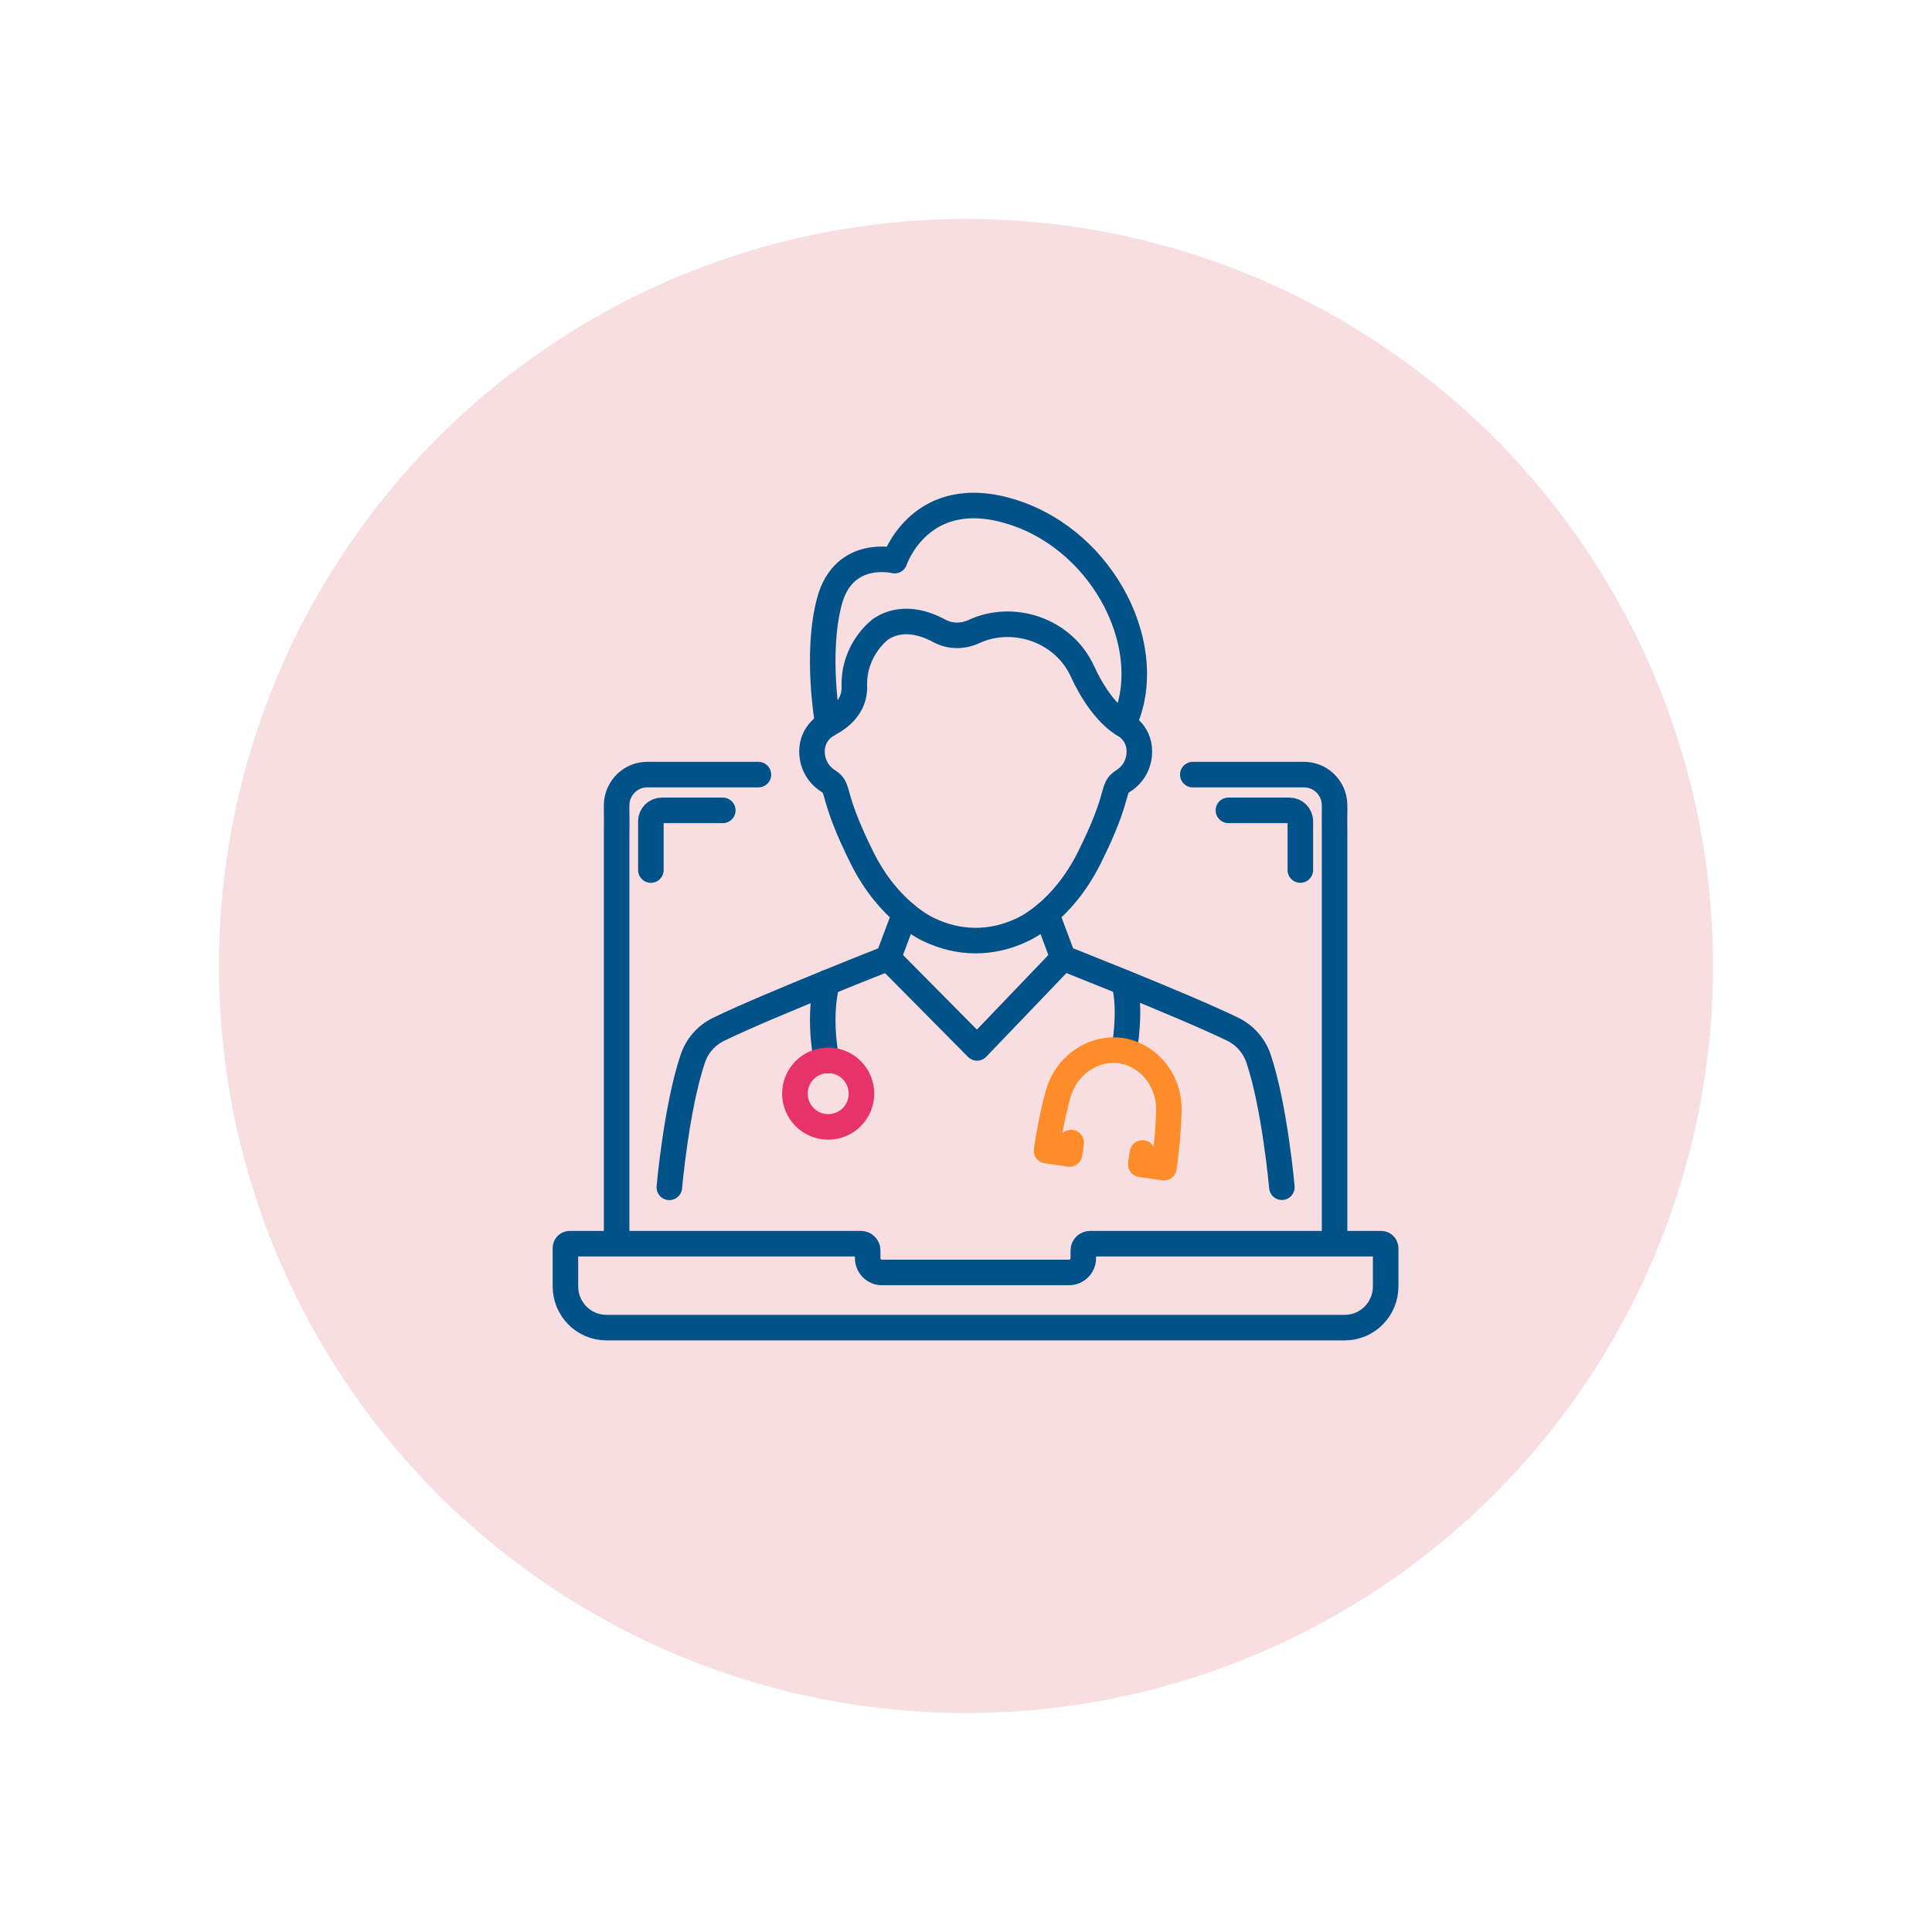
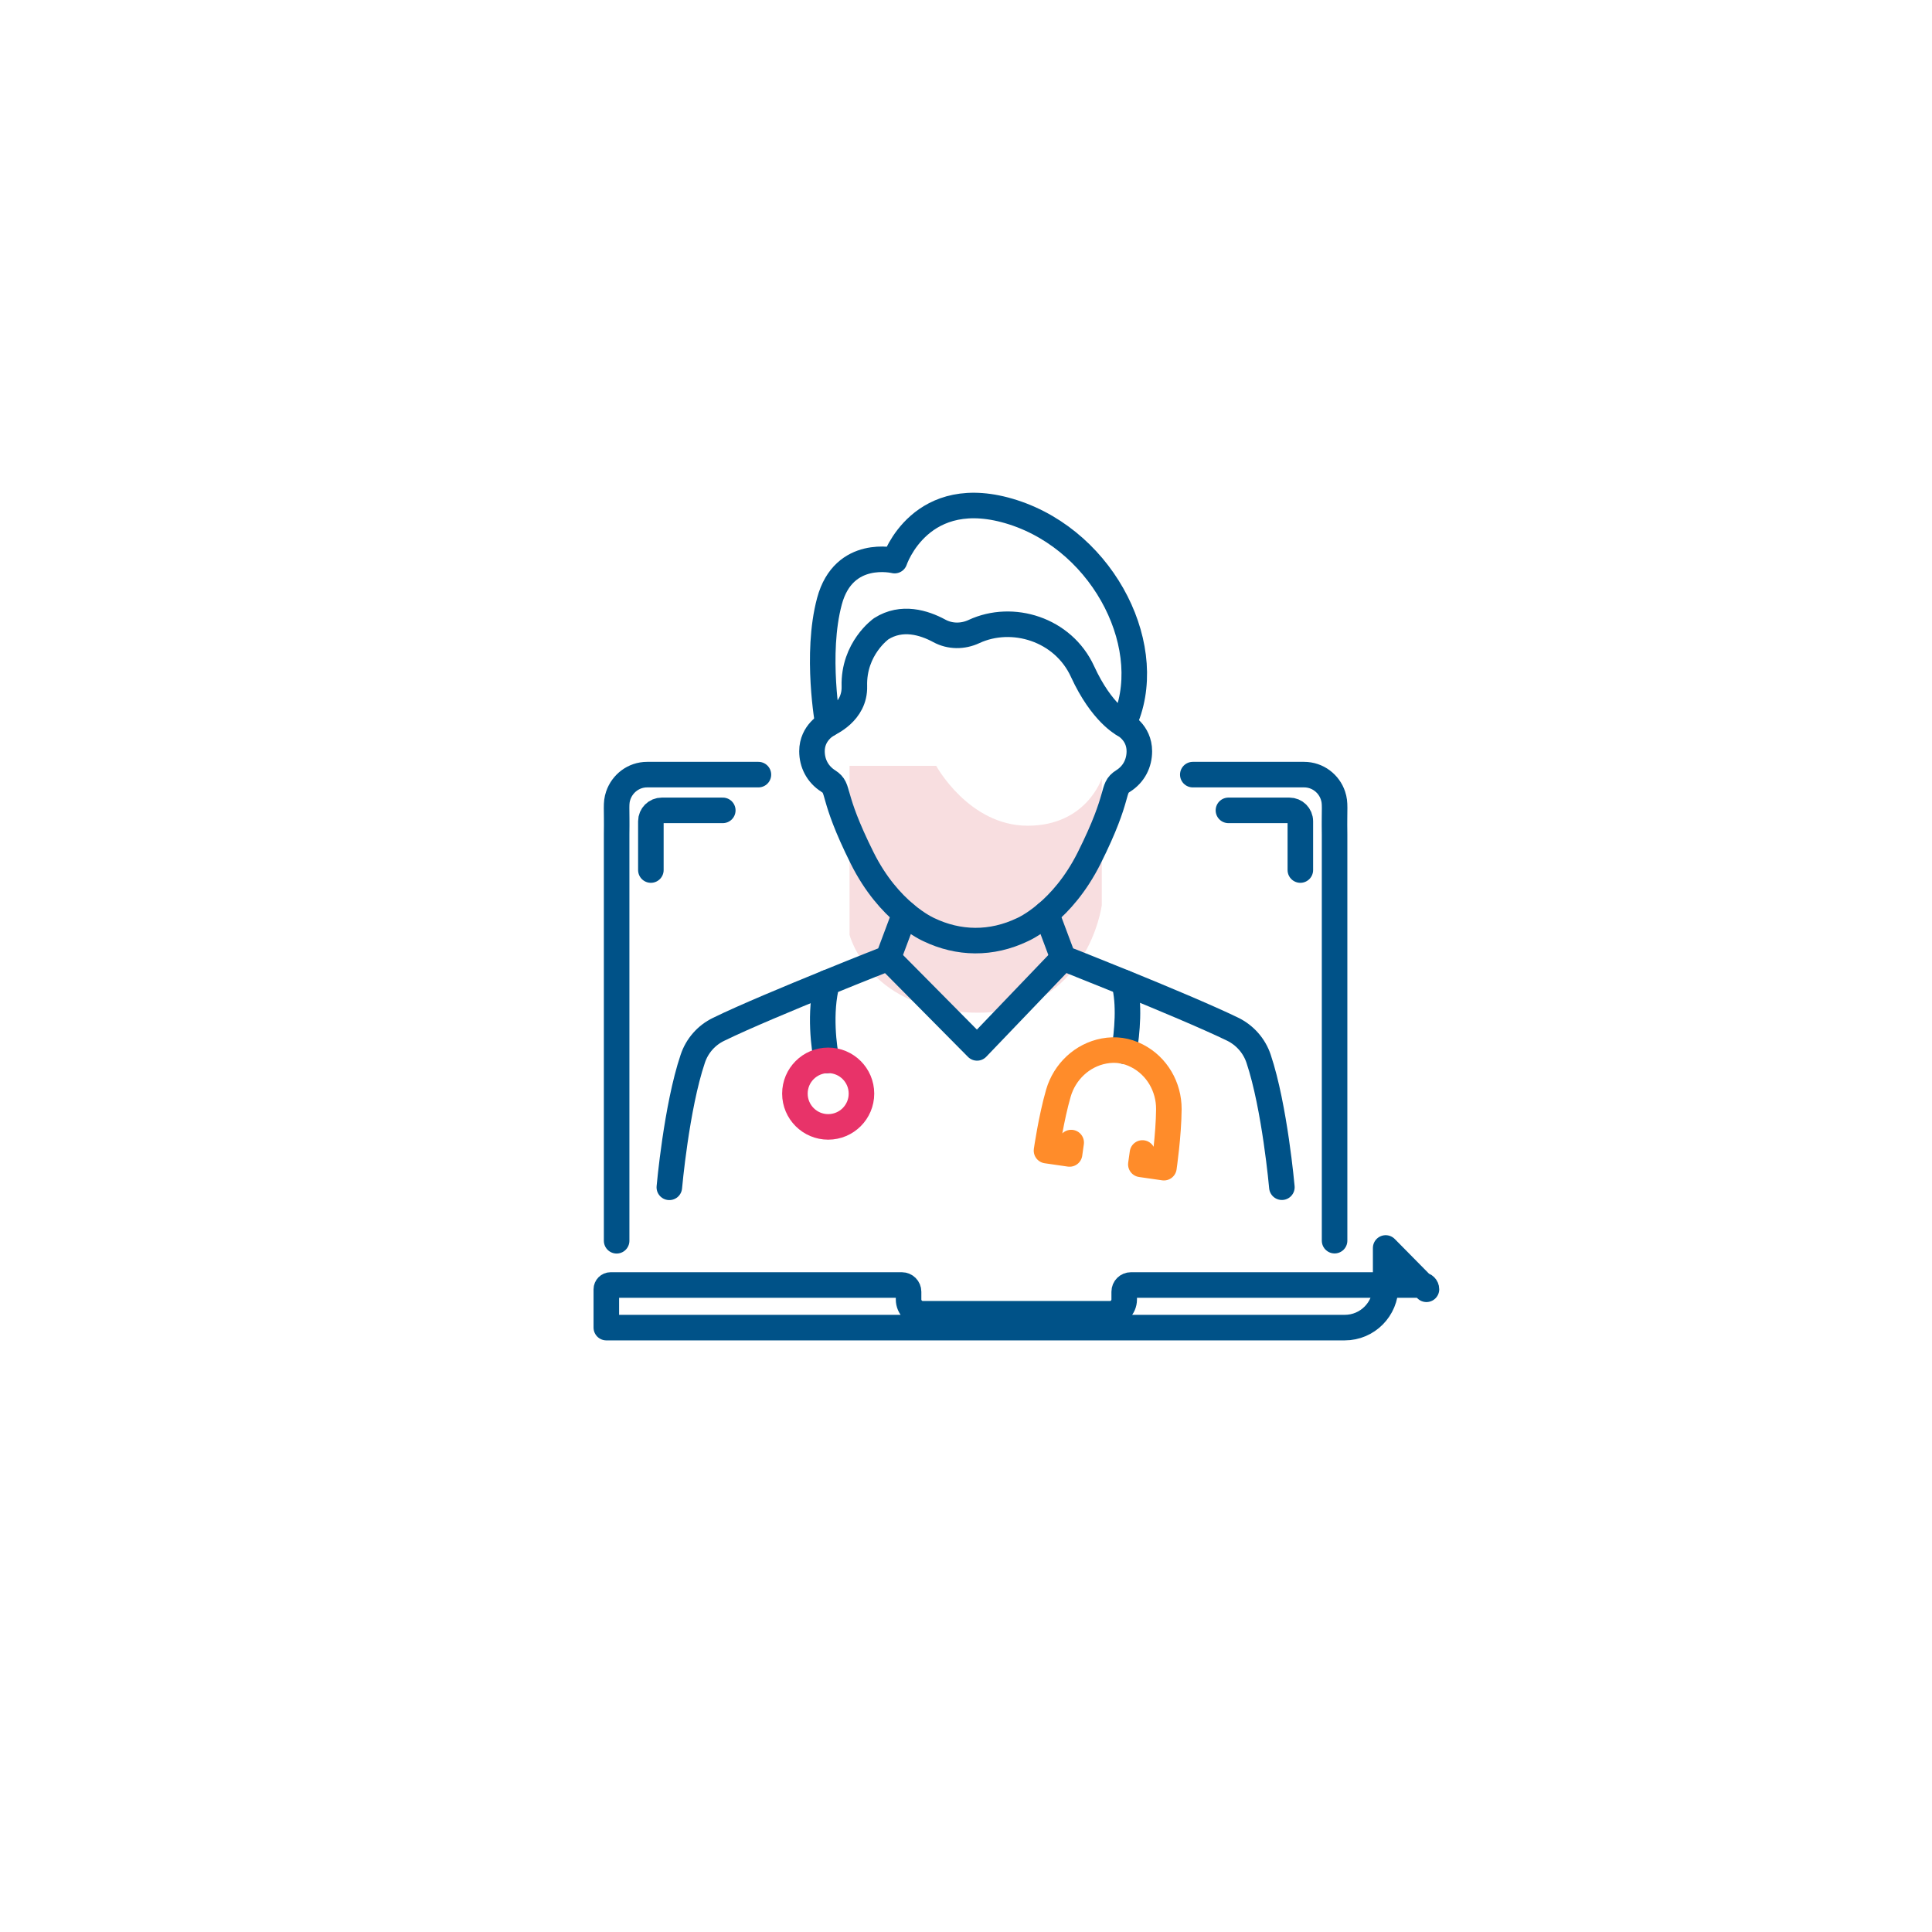
<svg xmlns="http://www.w3.org/2000/svg" viewBox="0 0 180 180">
  <defs>
    <style>      .cls-1 {        stroke: #005288;      }      .cls-1, .cls-2, .cls-3 {        fill: none;        stroke-linecap: round;        stroke-linejoin: round;        stroke-width: 2.38px;      }      .cls-2 {        stroke: #e83369;      }      .cls-3 {        stroke: #ff8c2a;      }      .cls-4 {        fill: #f8dee0;      }    </style>
  </defs>
  <g>
    <g id="Layer_1">
      <g>
-         <circle class="cls-4" cx="90" cy="90" r="69.6" />
        <path class="cls-4" d="M87.23,71.36s3.04,5.57,8.52,5.57,6.9-4.41,6.9-4.41v11.83s-1.33,10-11.5,10-12-7.25-12-7.25v-15.75h8.08Z" />
        <g>
          <g>
            <path class="cls-1" d="M77.14,67.48h0s-1.49.75-1.49,2.51c0,1.11.51,2.14,1.52,2.78,1.14.73.16,1.16,3.16,7.18,1.25,2.5,2.75,4.14,3.97,5.17,1.27,1.08,2.22,1.48,2.23,1.49,2.77,1.33,5.82,1.4,8.74,0,0,0,.96-.41,2.23-1.49h0c1.22-1.03,2.72-2.68,3.97-5.17,3.01-6.02,2.02-6.46,3.16-7.18,1.02-.64,1.52-1.67,1.52-2.78,0-1.78-1.49-2.51-1.49-2.51" />
            <path class="cls-1" d="M104.67,67.48s-2.02-1.01-3.81-4.91c-1.81-3.96-6.55-5.39-10.12-3.73-1.03.48-2.22.48-3.22-.06-1.42-.77-3.5-1.42-5.42-.2,0,0-2.6,1.83-2.5,5.36.07,2.47-2.38,3.45-2.46,3.54,0,0-1.19-6.52.14-11.47,1.33-4.95,6.07-3.78,6.07-3.78,0,0,2.41-7.28,11.05-4.5,8.64,2.79,13.51,12.91,10.27,19.74Z" />
            <path class="cls-1" d="M119.43,110.61s-.66-7.47-2.17-11.97c-.4-1.2-1.27-2.19-2.41-2.75-2.39-1.16-6.63-2.93-10.11-4.35-3.13-1.27-5.65-2.26-5.69-2.28h0l-1.55-4.14h0" />
            <path class="cls-1" d="M84.3,85.13l-1.55,4.14h0s-2.54.99-5.69,2.28c-3.48,1.42-7.72,3.18-10.11,4.35-1.14.55-2.01,1.54-2.41,2.75-1.52,4.5-2.18,11.97-2.18,11.97" />
            <polyline class="cls-1" points="82.75 89.27 91.03 97.63 99.04 89.27 99.04 89.27 99.04 89.27" />
            <path class="cls-1" d="M77.03,98.8c-.25-1.05-.72-4.48.03-7.25" />
            <path class="cls-1" d="M104.73,91.55c.54,1.99.28,4.64,0,6.38" />
            <path class="cls-3" d="M99.8,106.45l-.15,1.06-2.15-.31h0s.43-3.01,1.11-5.36c.58-1.99,2.21-3.54,4.25-3.92,1.06-.2,2.09-.06,3.08.45,1.85.95,2.97,2.89,2.96,4.97-.02,2.44-.46,5.45-.46,5.45h0s-2.15-.31-2.15-.31l.15-1.06" />
            <circle class="cls-2" cx="77.16" cy="101.89" r="3.1" />
          </g>
          <g>
            <path class="cls-1" d="M57.45,115.6v-37.87h0c.04-2.5-.1-2.86.15-3.61.38-1.12,1.43-1.95,2.69-1.95h10.37" />
            <g>
              <path class="cls-1" d="M60.64,81.06h0v-4.54c0-.57.46-1.02,1.02-1.02h5.68" />
              <path class="cls-1" d="M121.15,81.06h0v-4.54c0-.57-.46-1.02-1.02-1.02h-5.68" />
            </g>
            <path class="cls-1" d="M111.13,72.17h10.37c1.26,0,2.32.83,2.69,1.95.25.75.11,1.11.15,3.61,0,0,0,37.86,0,37.86" />
-             <path class="cls-1" d="M129.1,116.27v3.57c0,2.13-1.7,3.85-3.81,3.85H56.49c-2.1,0-3.81-1.72-3.81-3.85v-3.57c0-.22.18-.4.4-.4h27.13c.35,0,.63.28.63.63v.72c0,.73.6,1.33,1.32,1.33h17.45c.72,0,1.32-.6,1.32-1.33v-.72c0-.35.28-.63.63-.63h27.13c.22,0,.4.18.4.4Z" />
+             <path class="cls-1" d="M129.1,116.27v3.57c0,2.13-1.7,3.85-3.81,3.85H56.49v-3.57c0-.22.18-.4.4-.4h27.13c.35,0,.63.28.63.63v.72c0,.73.6,1.33,1.32,1.33h17.45c.72,0,1.32-.6,1.32-1.33v-.72c0-.35.28-.63.63-.63h27.13c.22,0,.4.18.4.4Z" />
          </g>
        </g>
      </g>
    </g>
  </g>
</svg>